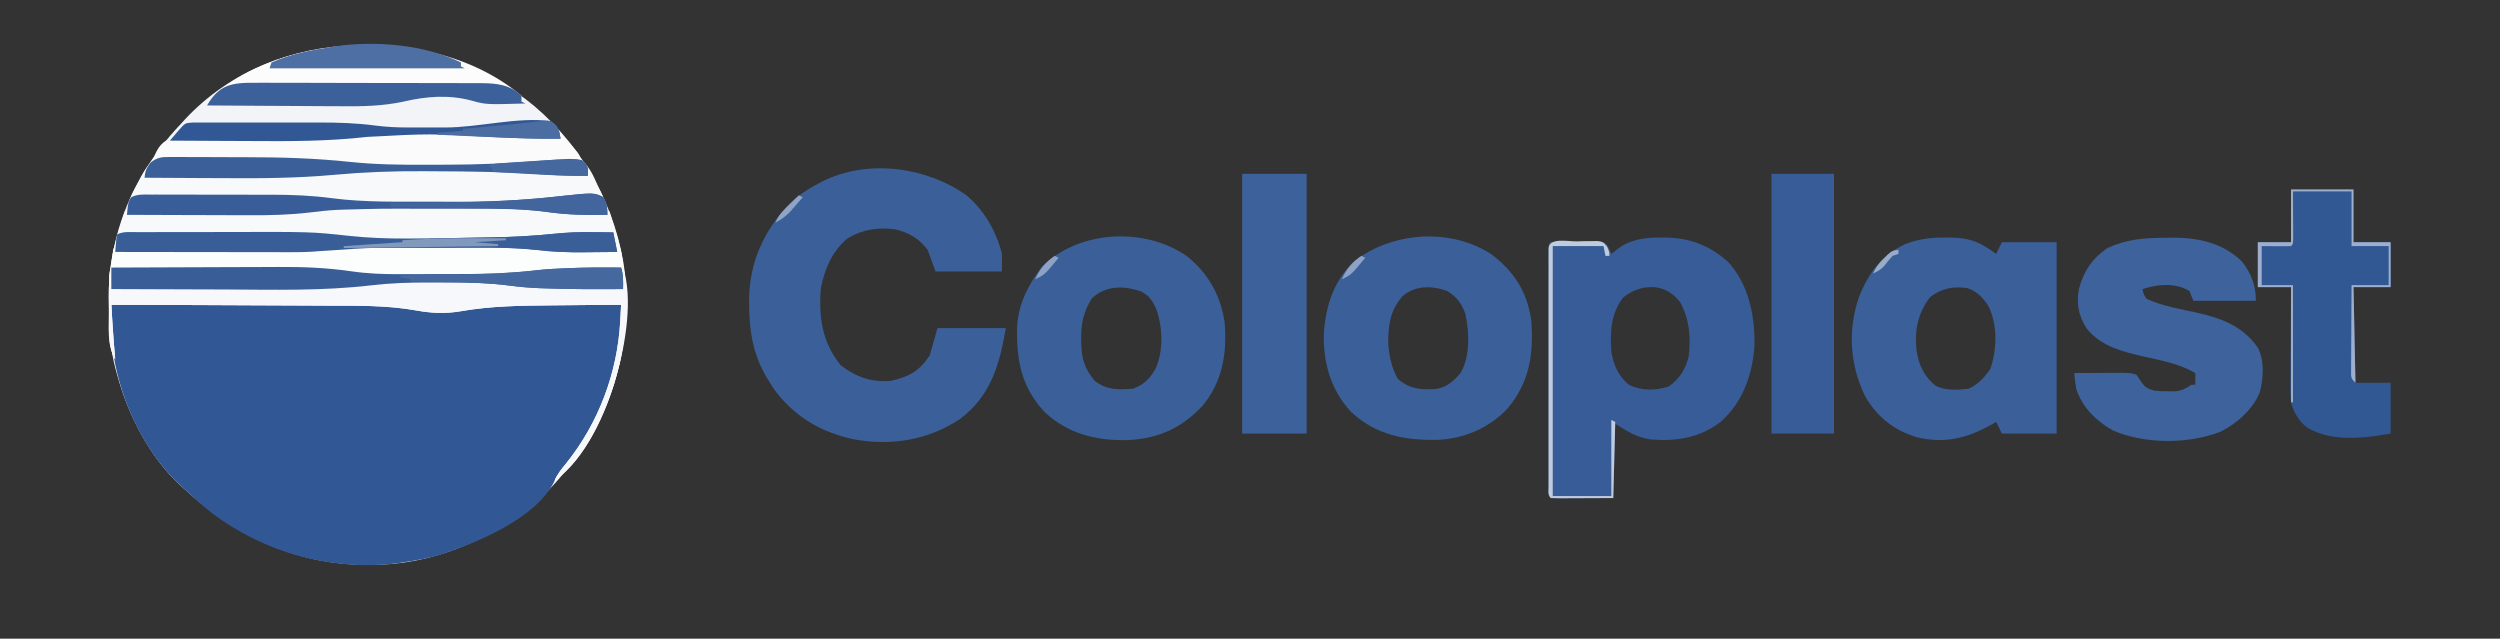
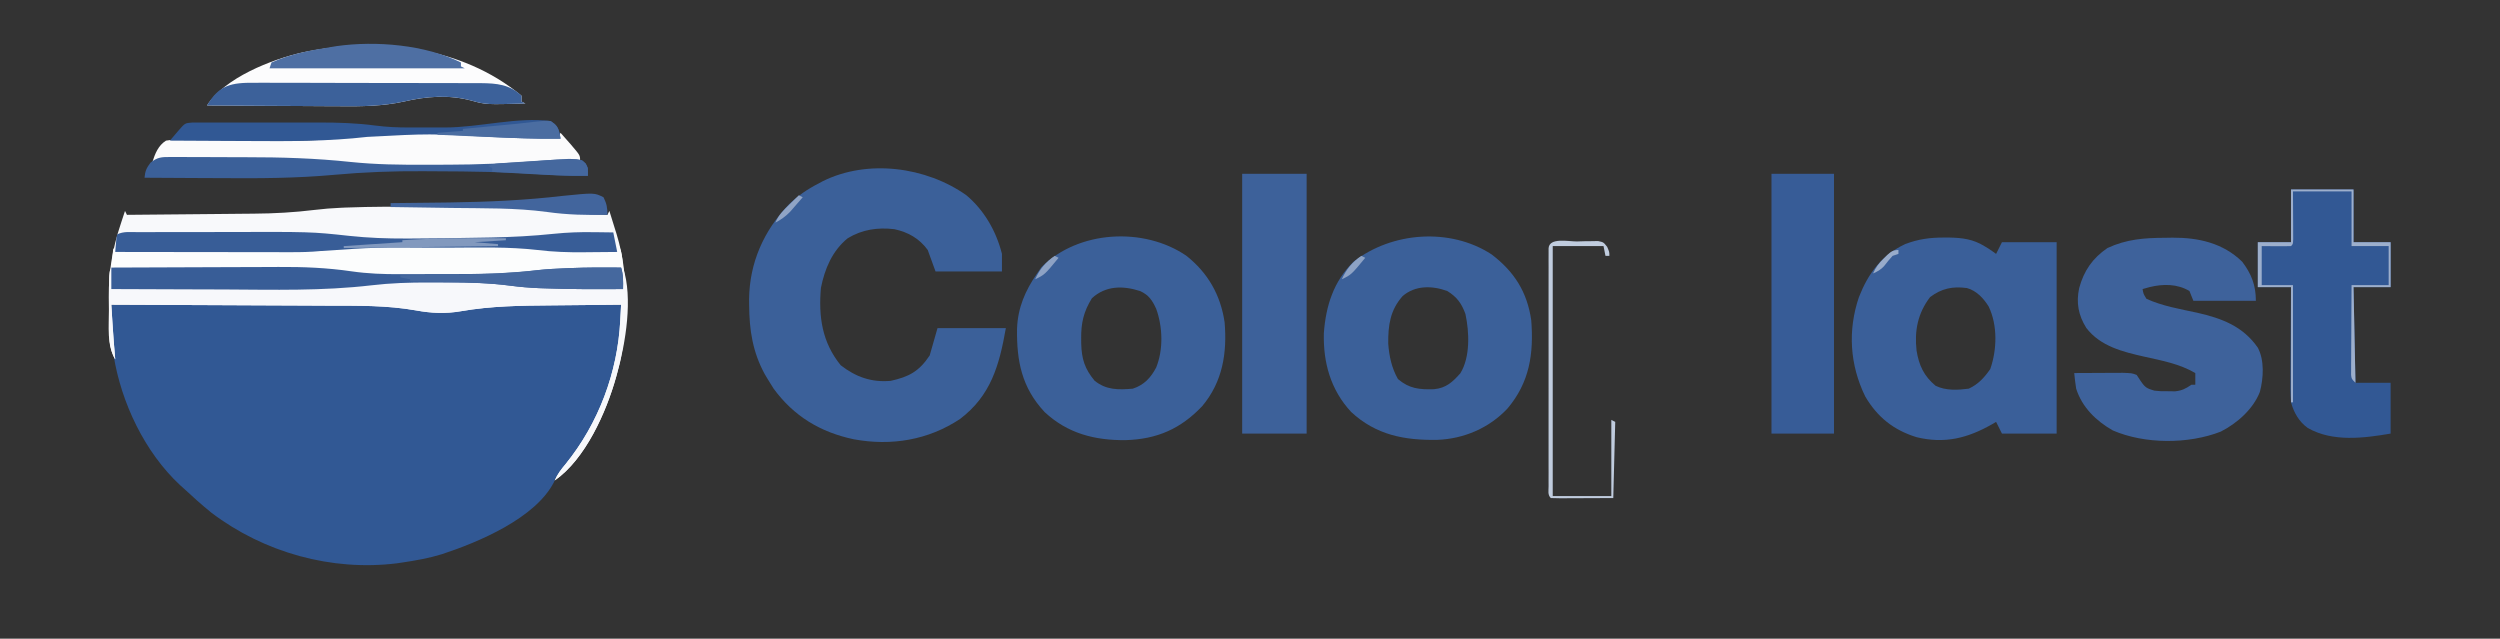
<svg xmlns="http://www.w3.org/2000/svg" version="1.1" width="1280" height="327">
  <rect width="100%" height="100%" fill="#333333" stroke="none" />
-   <path d="M0 0 C25.406 21.579 42.213 52.462 46.329 85.607 C47.247 102.842 47.045 119.911 42.329 136.607 C42.147 137.275 41.965 137.944 41.777 138.632 C36.605 157.177 26.685 173.973 14.329 188.607 C13.667 189.392 13.006 190.177 12.325 190.986 C-0.002 205.242 -15.452 216.089 -32.671 223.607 C-33.317 223.889 -33.962 224.171 -34.627 224.462 C-48.077 230.199 -63.012 234.079 -77.671 234.607 C-79.472 234.684 -79.472 234.684 -81.308 234.763 C-119.33 235.86 -152.107 221.186 -179.671 195.607 C-180.266 195.078 -180.86 194.55 -181.472 194.005 C-197.143 179.42 -208.082 158.047 -213.671 137.607 C-214.128 135.954 -214.128 135.954 -214.593 134.267 C-217.214 124.267 -217.885 114.679 -217.912 104.376 C-217.921 102.14 -217.952 99.905 -217.984 97.669 C-218.056 87.926 -216.996 79.082 -214.671 69.607 C-214.489 68.838 -214.306 68.068 -214.117 67.276 C-208.425 44.843 -196.55 25.217 -180.671 8.607 C-180.085 7.957 -179.498 7.308 -178.894 6.638 C-132.193 -43.23 -50.741 -42.292 0 0 Z " fill="#F2F4F8" transform="translate(273.671,54.393)" />
  <path d="M0 0 C18.169 -0.07 36.338 -0.123 54.507 -0.155 C62.946 -0.171 71.384 -0.192 79.822 -0.226 C87.187 -0.256 94.551 -0.276 101.916 -0.282 C105.806 -0.286 109.697 -0.295 113.588 -0.317 C128.586 -0.399 143.353 -0.454 158.157 2.317 C165.234 3.574 171.977 3.575 179.046 2.314 C195.194 -0.555 211.242 -0.356 227.573 -0.206 C231.356 -0.175 235.138 -0.161 238.92 -0.146 C246.28 -0.115 253.64 -0.064 261 0 C261.291 18.609 261.291 18.609 259.5 26.812 C259.327 27.635 259.154 28.457 258.976 29.303 C254.478 49.077 244.608 72.419 229.395 86.484 C227.786 88.085 227.786 88.085 226.605 90.895 C217.043 109.39 188.049 121.58 169.246 127.75 C162.609 129.791 155.86 130.992 149 132 C148.134 132.131 147.268 132.263 146.375 132.398 C112.797 136.596 78.201 126.917 51.312 106.562 C46.362 102.575 41.658 98.322 37 94 C36.109 93.207 36.109 93.207 35.199 92.398 C17.109 75.56 5.07 50.15 1.188 26.062 C1.063 25.301 0.939 24.539 0.811 23.754 C0.053 18.372 -0.06 13.084 -0.03 7.662 C-0.028 6.923 -0.026 6.184 -0.023 5.423 C-0.018 3.616 -0.009 1.808 0 0 Z " fill="#315894" transform="translate(57,156)" />
  <path d="M0 0 C3.254 0 6.508 -0.007 9.763 -0.021 C61.421 -0.234 61.421 -0.234 74.338 3.185 C75.85 3.327 77.367 3.43 78.885 3.502 C79.729 3.544 80.573 3.585 81.443 3.629 C82.752 3.688 82.752 3.688 84.088 3.748 C84.976 3.791 85.864 3.834 86.779 3.879 C88.965 3.984 91.151 4.087 93.338 4.185 C93.668 3.525 93.998 2.865 94.338 2.185 C95.309 5.265 96.262 8.349 97.213 11.435 C97.482 12.289 97.751 13.142 98.029 14.021 C101.609 25.72 102.729 36.97 102.713 49.185 C102.712 49.862 102.712 50.539 102.712 51.236 C102.676 62.919 101.521 73.917 98.338 85.185 C98.156 85.854 97.974 86.522 97.786 87.211 C92.787 105.136 82.035 129.326 66.338 140.185 C67.801 136.926 69.659 134.469 71.963 131.748 C88.808 110.912 98.578 84.874 99.916 58.177 C99.979 57.016 99.979 57.016 100.043 55.832 C100.145 53.95 100.242 52.068 100.338 50.185 C92.225 50.247 84.113 50.325 76.001 50.421 C72.232 50.465 68.462 50.505 64.693 50.532 C49.111 50.647 33.785 50.834 18.384 53.517 C10.506 54.886 3.192 54.568 -4.656 53.111 C-19.458 50.477 -34.386 50.704 -49.364 50.679 C-53.291 50.67 -57.217 50.643 -61.143 50.619 C-68.544 50.576 -75.946 50.547 -83.347 50.524 C-91.788 50.497 -100.228 50.453 -108.668 50.408 C-126 50.315 -143.331 50.243 -160.662 50.185 C-160.508 52.706 -160.353 55.227 -160.198 57.748 C-160.155 58.452 -160.112 59.157 -160.067 59.883 C-159.689 65.991 -159.205 72.089 -158.662 78.185 C-163.059 70.858 -161.881 61.217 -161.903 52.955 C-161.912 50.719 -161.943 48.484 -161.975 46.248 C-162.07 33.405 -160.065 21.47 -155.975 9.248 C-155.75 8.552 -155.525 7.857 -155.293 7.14 C-154.757 5.486 -154.211 3.835 -153.662 2.185 C-153.332 2.845 -153.002 3.505 -152.662 4.185 C-142.282 4.1 -131.901 4.005 -121.521 3.898 C-116.699 3.848 -111.877 3.802 -107.054 3.763 C-102.386 3.726 -97.717 3.68 -93.049 3.627 C-91.283 3.609 -89.517 3.594 -87.752 3.582 C-77.247 3.509 -66.98 2.934 -56.552 1.655 C-52.141 1.122 -47.76 0.76 -43.323 0.572 C-42.484 0.535 -41.646 0.497 -40.783 0.459 C-27.198 -0.066 -13.593 -0.002 0 0 Z " fill="#F8F9FB" transform="translate(217.662,105.815)" />
  <path d="M0 0 C9.127 7.67 15.318 18.49 18.199 30.016 C18.199 32.986 18.199 35.956 18.199 39.016 C6.979 39.016 -4.241 39.016 -15.801 39.016 C-17.121 35.386 -18.441 31.756 -19.801 28.016 C-24.08 22.117 -29.85 18.871 -36.906 17.352 C-45.442 16.361 -53.413 17.507 -60.801 22.016 C-68.732 28.505 -72.489 37.574 -74.488 47.391 C-75.753 62.067 -73.948 75.22 -64.363 87.016 C-56.679 93.013 -48.637 95.878 -38.801 95.016 C-29.448 92.969 -24.256 90.199 -18.801 82.016 C-17.481 77.396 -16.161 72.776 -14.801 68.016 C-3.251 68.016 8.299 68.016 20.199 68.016 C16.807 87.237 12.498 102.539 -3.238 114.516 C-19.542 125.347 -38.469 128.463 -57.621 124.936 C-74.693 121.362 -88.4 113.124 -98.738 98.953 C-99.789 97.326 -100.811 95.681 -101.801 94.016 C-102.489 92.867 -102.489 92.867 -103.191 91.695 C-109.401 80.36 -111.158 69.064 -111.238 56.328 C-111.248 55.296 -111.258 54.263 -111.269 53.199 C-111.06 34.538 -103.76 18.178 -90.988 4.766 C-86.336 0.268 -81.544 -3.038 -75.801 -5.984 C-75.107 -6.362 -74.414 -6.74 -73.699 -7.129 C-50.616 -18.671 -20.576 -14.578 0 0 Z " fill="#3B6099" transform="translate(494.801,99.984)" />
-   <path d="M0 0 C1.32 0.015 1.32 0.015 2.667 0.031 C14.805 0.321 24.578 4.267 33.75 12.375 C44.505 23.969 47.758 40.584 47.344 55.902 C46.145 70.704 41.309 84.271 30.062 94.375 C19.187 102.627 7.475 104.442 -5.938 103.375 C-13.264 102.101 -17.382 99.472 -23.938 95.375 C-24.267 107.915 -24.598 120.455 -24.938 133.375 C-30.197 133.396 -35.456 133.416 -40.875 133.438 C-42.537 133.447 -44.198 133.456 -45.91 133.465 C-47.207 133.468 -48.504 133.47 -49.84 133.473 C-50.526 133.478 -51.211 133.483 -51.918 133.488 C-53.592 133.488 -55.265 133.437 -56.938 133.375 C-58.612 131.701 -58.064 129.663 -58.064 127.364 C-58.067 126.279 -58.07 125.193 -58.073 124.075 C-58.071 122.874 -58.069 121.673 -58.067 120.436 C-58.069 119.179 -58.07 117.922 -58.072 116.627 C-58.077 113.171 -58.075 109.714 -58.072 106.258 C-58.069 102.648 -58.072 99.038 -58.073 95.429 C-58.075 89.366 -58.073 83.303 -58.068 77.24 C-58.062 70.22 -58.064 63.201 -58.07 56.182 C-58.074 50.166 -58.075 44.15 -58.072 38.134 C-58.071 34.536 -58.071 30.938 -58.074 27.34 C-58.077 23.332 -58.072 19.323 -58.067 15.314 C-58.069 14.113 -58.071 12.912 -58.073 11.675 C-58.07 10.589 -58.067 9.504 -58.064 8.386 C-58.064 7.437 -58.064 6.488 -58.063 5.51 C-57.938 3.375 -57.938 3.375 -56.938 2.375 C-52.509 2.009 -48.067 2.003 -43.625 1.938 C-42.375 1.892 -41.126 1.846 -39.838 1.799 C-30.817 1.687 -30.817 1.687 -28.19 3.742 C-27.082 5.402 -27.082 5.402 -25.938 8.375 C-24.968 7.612 -23.999 6.849 -23 6.062 C-16.296 0.785 -8.256 -0.138 0 0 Z M-19.812 30.625 C-26.231 38.931 -26.572 48.282 -25.938 58.375 C-24.827 65.177 -22.392 70.951 -16.938 75.375 C-10.619 78.55 -3.133 78.421 3.5 76.25 C9.139 72.124 12.094 67.441 13.688 60.75 C14.81 50.647 14.114 42.058 9.25 33 C5.683 28.72 2.261 26.34 -3.25 25.438 C-9.628 24.997 -14.804 26.706 -19.812 30.625 Z " fill="#375C97" transform="translate(850.938,121.625)" />
  <path d="M0 0 C1.4 0.002 1.4 0.002 2.828 0.005 C9.46 0.123 14.937 0.851 20.688 4.375 C21.32 4.757 21.953 5.138 22.605 5.531 C24.002 6.426 25.352 7.391 26.688 8.375 C27.677 6.395 28.668 4.415 29.688 2.375 C38.928 2.375 48.167 2.375 57.688 2.375 C57.688 34.715 57.688 67.055 57.688 100.375 C48.447 100.375 39.208 100.375 29.688 100.375 C28.698 98.395 27.707 96.415 26.688 94.375 C26.009 94.773 25.331 95.172 24.633 95.582 C12.055 102.742 0.318 105.728 -14.125 102.188 C-25.885 98.516 -34.075 91.952 -40.312 81.375 C-48.218 65.17 -49.336 47.535 -43.531 30.473 C-38.739 18.291 -31.918 9.008 -19.867 3.348 C-13.109 0.775 -7.167 -0.013 0 0 Z M-7.125 30.5 C-13.397 38.744 -15.172 47.656 -14.039 57.832 C-12.8 65.442 -10.283 70.9 -4.312 75.875 C0.951 78.466 7.004 78.094 12.688 77.375 C17.573 75.107 20.594 71.758 23.688 67.375 C27.178 57.44 27.509 44.942 22.898 35.328 C20.299 31.136 16.641 27.164 11.742 25.855 C4.474 24.879 -1.221 26.039 -7.125 30.5 Z " fill="#3A5F99" transform="translate(995.312,121.625)" />
  <path d="M0 0 C11.67 8.799 18.347 19.316 20.414 33.82 C21.729 50.961 19.577 65.576 8.227 79.008 C-1.088 88.938 -14.064 94.517 -27.652 95.023 C-44.459 95.318 -59.082 92.572 -71.809 80.73 C-82.246 69.513 -86.185 55.469 -85.77 40.34 C-84.754 26.408 -80.755 13.799 -70.586 3.82 C-50.915 -11.522 -21.16 -13.716 0 0 Z M-45.434 21.402 C-51.836 28.623 -52.908 36.382 -52.805 45.805 C-52.342 52.186 -51.023 58.306 -47.836 63.883 C-42.087 68.833 -36.78 69.328 -29.387 69.098 C-23.125 68.478 -19.874 65.436 -15.883 60.93 C-10.763 52.603 -11.286 39.908 -13.273 30.602 C-15.245 25.147 -17.646 21.86 -22.586 18.82 C-30.294 16.008 -38.928 15.832 -45.434 21.402 Z " fill="#3B6099" transform="translate(763.586,130.18)" />
  <path d="M0 0 C11.064 8.794 17.505 20.096 19.57 34.043 C20.898 49.804 18.555 64.517 8.121 76.965 C-2.945 88.647 -15.058 93.904 -31.099 94.395 C-46.831 94.553 -60.825 91.002 -72.586 80.012 C-84.281 67.524 -86.936 53.878 -86.707 37.402 C-86.328 26.633 -82.51 17.811 -76.43 9.043 C-75.708 7.991 -74.986 6.939 -74.242 5.855 C-55.285 -13.102 -21.75 -14.87 0 0 Z M-48.367 21.73 C-52.647 28.604 -53.967 34.518 -53.867 42.48 C-53.86 43.317 -53.853 44.154 -53.846 45.016 C-53.642 52.848 -52.009 57.935 -46.992 63.98 C-41.021 68.787 -34.809 68.675 -27.43 68.043 C-21.657 66.154 -18.217 62.453 -15.453 57.18 C-11.738 47.961 -12.11 36.403 -15.469 27.129 C-17.435 22.862 -19.299 19.953 -23.836 18.016 C-32.572 15.228 -41.309 15.273 -48.367 21.73 Z " fill="#3B6099" transform="translate(607.43,130.957)" />
  <path d="M0 0 C1.831 -0.031 1.831 -0.031 3.699 -0.062 C17.036 -0.12 29.589 2.682 39.375 12.25 C44.119 18.479 46.375 24.328 46.375 32.25 C35.815 32.25 25.255 32.25 14.375 32.25 C13.715 30.6 13.055 28.95 12.375 27.25 C6.101 23.506 -1.164 23.568 -8.062 25.25 C-9.238 25.58 -10.414 25.91 -11.625 26.25 C-11.209 28.72 -11.209 28.72 -9.625 31.25 C-1.411 34.996 7.622 36.479 16.402 38.381 C29.048 41.281 39.751 45.292 47.375 56.25 C50.843 62.753 50.281 71.864 48.438 78.875 C45.005 87.755 36.722 95.013 28.375 99.25 C11.818 105.71 -10.49 105.712 -26.875 98.625 C-35.439 93.763 -42.614 86.761 -45.625 77.25 C-46.058 74.585 -46.349 71.939 -46.625 69.25 C-42.042 69.221 -37.458 69.203 -32.875 69.188 C-31.573 69.179 -30.271 69.171 -28.93 69.162 C-27.054 69.157 -27.054 69.157 -25.141 69.152 C-23.412 69.144 -23.412 69.144 -21.649 69.136 C-17 69.311 -17 69.311 -14.625 70.25 C-13.986 71.219 -13.346 72.189 -12.688 73.188 C-10.353 76.653 -9.523 77.101 -5.625 78.25 C-2.213 78.603 -2.213 78.603 1.375 78.562 C2.571 78.579 3.768 78.596 5 78.613 C8.614 78.224 10.407 77.259 13.375 75.25 C14.035 75.25 14.695 75.25 15.375 75.25 C15.375 73.27 15.375 71.29 15.375 69.25 C7.308 64.541 -1.545 62.913 -10.563 60.901 C-21.642 58.408 -33.256 55.593 -40.477 46.098 C-44.511 39.608 -45.694 33.238 -44.086 25.734 C-41.666 16.853 -37.25 10.469 -29.625 5.25 C-19.772 0.669 -10.727 0.044 0 0 Z " fill="#3E629B" transform="translate(1108.625,121.75)" />
-   <path d="M0 0 C1.08 -0.008 1.08 -0.008 2.181 -0.016 C4.57 -0.029 6.959 -0.02 9.349 -0.01 C11.037 -0.012 12.726 -0.015 14.415 -0.019 C17.976 -0.023 21.537 -0.017 25.098 -0.003 C29.56 0.014 34.022 0.004 38.484 -0.013 C56.575 -0.073 74.368 0.379 92.361 2.311 C105.145 3.643 117.841 3.809 130.685 3.724 C134.501 3.701 138.316 3.704 142.132 3.71 C162.007 3.687 181.78 2.686 201.551 0.615 C204.881 0.35 207.573 0.511 210.802 1.388 C214.758 5.185 216.698 9.379 218.802 14.388 C219.583 15.958 219.583 15.958 220.38 17.56 C222.478 21.826 223.802 24.573 223.802 29.388 C213.344 29.593 203.294 29.41 192.927 27.921 C180.625 26.254 168.181 26.236 155.79 26.255 C154.204 26.255 152.618 26.254 151.032 26.252 C147.732 26.251 144.432 26.253 141.132 26.258 C136.968 26.263 132.804 26.26 128.64 26.254 C107.862 26.194 107.862 26.194 87.095 26.771 C86.387 26.801 85.679 26.832 84.95 26.863 C80.518 27.106 76.142 27.589 71.737 28.137 C61.16 29.423 50.752 29.649 40.106 29.583 C38.294 29.58 36.481 29.577 34.668 29.575 C29.963 29.567 25.259 29.548 20.554 29.526 C15.726 29.505 10.899 29.496 6.071 29.486 C-3.352 29.465 -12.775 29.431 -22.198 29.388 C-21.629 25.06 -21.088 21.533 -19.054 17.654 C-18.624 16.833 -18.194 16.012 -17.751 15.166 C-17.3 14.332 -16.85 13.497 -16.386 12.638 C-15.727 11.364 -15.727 11.364 -15.056 10.064 C-11.14 2.699 -8.767 0.016 0 0 Z " fill="#F7F9FB" transform="translate(87.198,80.612)" />
  <path d="M0 0 C10.56 0 21.12 0 32 0 C32 8.91 32 17.82 32 27 C38.27 27 44.54 27 51 27 C51 34.59 51 42.18 51 50 C44.73 50 38.46 50 32 50 C32.33 66.17 32.66 82.34 33 99 C38.94 99 44.88 99 51 99 C51 107.58 51 116.16 51 125 C37.221 127.345 21.343 129.419 8.578 122.125 C4.106 118.937 1.428 114.233 0 109 C-0.408 104.467 -0.349 99.958 -0.293 95.41 C-0.289 94.11 -0.284 92.811 -0.28 91.472 C-0.269 88.037 -0.239 84.603 -0.206 81.169 C-0.175 77.656 -0.162 74.144 -0.146 70.631 C-0.114 63.754 -0.062 56.877 0 50 C-5.61 50 -11.22 50 -17 50 C-17 42.41 -17 34.82 -17 27 C-11.39 27 -5.78 27 0 27 C0 18.09 0 9.18 0 0 Z " fill="#325894" transform="translate(1173,97)" />
  <path d="M0 0 C13.684 -0.07 27.368 -0.123 41.053 -0.155 C47.409 -0.171 53.766 -0.192 60.122 -0.226 C66.276 -0.259 72.429 -0.277 78.582 -0.285 C80.91 -0.29 83.239 -0.301 85.567 -0.317 C98.214 -0.403 110.422 0.09 122.944 1.915 C131.29 3.117 139.437 3.424 147.855 3.363 C149.344 3.363 150.833 3.363 152.321 3.365 C155.396 3.365 158.47 3.355 161.544 3.336 C165.419 3.313 169.295 3.313 173.171 3.319 C187.876 3.337 202.458 3.249 217.079 1.474 C222.07 0.871 227.041 0.567 232.062 0.375 C232.957 0.337 233.851 0.299 234.772 0.26 C243.848 -0.093 252.919 -0.094 262 0 C267.155 15.465 263.309 38.745 259 54 C258.818 54.668 258.636 55.337 258.449 56.025 C253.449 73.95 242.697 98.141 227 109 C228.463 105.741 230.322 103.283 232.625 100.562 C249.471 79.726 259.24 53.689 260.578 26.992 C260.641 25.831 260.641 25.831 260.706 24.646 C260.807 22.764 260.904 20.882 261 19 C252.888 19.062 244.775 19.14 236.663 19.236 C232.894 19.28 229.125 19.319 225.355 19.346 C209.773 19.462 194.447 19.649 179.046 22.331 C171.168 23.701 163.855 23.383 156.006 21.926 C141.204 19.291 126.277 19.518 111.298 19.494 C107.372 19.484 103.445 19.458 99.519 19.434 C92.118 19.391 84.717 19.362 77.315 19.339 C68.875 19.311 60.434 19.267 51.994 19.222 C34.663 19.13 17.331 19.058 0 19 C0.154 21.521 0.309 24.042 0.465 26.562 C0.508 27.267 0.551 27.971 0.595 28.697 C0.973 34.806 1.457 40.904 2 47 C-1.448 41.253 -1.152 34.461 -1.133 27.949 C-1.134 27.209 -1.135 26.469 -1.136 25.707 C-1.136 24.156 -1.135 22.606 -1.13 21.055 C-1.125 18.677 -1.13 16.298 -1.137 13.92 C-1.136 12.409 -1.135 10.898 -1.133 9.387 C-1.135 8.675 -1.137 7.964 -1.139 7.231 C-1.115 2.23 -1.115 2.23 0 0 Z " fill="#F7F8FB" transform="translate(57,137)" />
  <path d="M0 0 C10.89 0 21.78 0 33 0 C33 43.89 33 87.78 33 133 C22.11 133 11.22 133 0 133 C0 89.11 0 45.22 0 0 Z " fill="#3D619A" transform="translate(636,89)" />
  <path d="M0 0 C10.56 0 21.12 0 32 0 C32 43.89 32 87.78 32 133 C21.44 133 10.88 133 0 133 C0 89.11 0 45.22 0 0 Z " fill="#375C97" transform="translate(907,89)" />
  <path d="M0 0 C0 0.99 0 1.98 0 3 C0.66 3.33 1.32 3.66 2 4 C-18.193 4.558 -18.193 4.558 -25.625 2.5 C-37.132 -0.595 -48.791 0.302 -60.269 3.003 C-71.114 5.343 -81.588 5.516 -92.641 5.391 C-94.63 5.383 -96.619 5.377 -98.608 5.373 C-103.77 5.358 -108.932 5.319 -114.094 5.275 C-119.391 5.233 -124.687 5.215 -129.984 5.195 C-140.323 5.153 -150.662 5.085 -161 5 C-151.834 -9.216 -128.167 -18.539 -112.062 -22.156 C-74.25 -30.125 -30.788 -25.656 0 0 Z " fill="#FCFCFD" transform="translate(267,49)" />
  <path d="M0 0 C1.671 2.962 2.327 5.371 2.625 8.75 C2.737 9.949 2.737 9.949 2.852 11.172 C2.901 11.775 2.95 12.378 3 13 C1.863 13.05 0.725 13.1 -0.446 13.152 C-4.771 13.344 -9.095 13.543 -13.418 13.745 C-15.27 13.83 -17.122 13.913 -18.974 13.995 C-31.946 14.562 -31.946 14.562 -44.869 15.777 C-59.255 17.477 -73.688 17.339 -88.153 17.316 C-92.024 17.31 -95.895 17.327 -99.767 17.35 C-102.826 17.365 -105.885 17.366 -108.944 17.363 C-110.368 17.363 -111.792 17.368 -113.216 17.378 C-121.933 17.434 -130.306 16.76 -138.937 15.509 C-151.593 13.707 -164.105 13.523 -176.871 13.488 C-179.26 13.471 -181.648 13.453 -184.037 13.434 C-190.239 13.387 -196.441 13.357 -202.644 13.33 C-209.007 13.3 -215.37 13.254 -221.732 13.209 C-234.155 13.124 -246.577 13.056 -259 13 C-258.67 9.7 -258.34 6.4 -258 3 C-257.67 3.66 -257.34 4.32 -257 5 C-244.134 4.892 -231.269 4.78 -218.403 4.661 C-212.428 4.606 -206.454 4.552 -200.479 4.503 C-194.708 4.455 -188.938 4.402 -183.167 4.347 C-180.97 4.327 -178.774 4.308 -176.577 4.291 C-173.49 4.267 -170.402 4.237 -167.315 4.205 C-166.416 4.2 -165.517 4.194 -164.59 4.188 C-159.448 4.129 -154.399 3.814 -149.287 3.242 C-130.545 1.261 -111.427 1.812 -92.602 1.815 C-89.404 1.815 -86.205 1.808 -83.007 1.794 C-51.586 1.663 -51.586 1.663 -36.282 3.521 C-29.134 4.38 -21.941 4.462 -14.75 4.625 C-13.299 4.663 -11.849 4.702 -10.398 4.742 C-6.932 4.836 -3.466 4.921 0 5 C0 3.35 0 1.7 0 0 Z " fill="#FCFDFD" transform="translate(316,124)" />
  <path d="M0 0 C0.873 0.033 1.746 0.067 2.645 0.101 C12.106 0.468 21.567 0.85 31.025 1.288 C41.36 1.762 51.651 2.162 62 2 C62.33 1.34 62.66 0.68 63 0 C64.106 1.248 65.21 2.499 66.312 3.75 C66.927 4.446 67.542 5.142 68.176 5.859 C73 11.52 73 11.52 73 14 C47.566 16.215 22.221 17.322 -3.312 17.375 C-5.176 17.386 -5.176 17.386 -7.078 17.398 C-20.92 17.466 -34.503 16.97 -48.27 15.492 C-66.739 13.54 -85.148 13.617 -103.702 13.736 C-107.332 13.755 -110.962 13.759 -114.593 13.762 C-118.945 13.768 -123.297 13.782 -127.648 13.797 C-128.88 13.8 -128.88 13.8 -130.136 13.803 C-132.434 13.809 -134.731 13.823 -137.029 13.839 C-138.983 13.849 -138.983 13.849 -140.976 13.86 C-143.921 13.792 -143.921 13.792 -146 15 C-144.584 10.625 -142.989 6.496 -139 4 C-133.819 3.166 -128.666 3.402 -123.441 3.555 C-121.87 3.577 -120.298 3.597 -118.726 3.614 C-115.396 3.653 -112.067 3.708 -108.737 3.776 C-100.14 3.948 -91.543 4.008 -82.945 4.055 C-82.105 4.06 -81.264 4.065 -80.398 4.07 C-67.474 4.138 -54.768 3.678 -41.938 2 C-41.2 1.906 -40.462 1.812 -39.702 1.714 C-36.314 1.281 -32.928 0.842 -29.542 0.401 C-19.711 -0.713 -9.866 -0.383 0 0 Z " fill="#FBFBFC" transform="translate(224,68)" />
  <path d="M0 0 C13.684 -0.07 27.368 -0.123 41.053 -0.155 C47.409 -0.171 53.766 -0.192 60.122 -0.226 C66.276 -0.259 72.429 -0.277 78.582 -0.285 C80.91 -0.29 83.239 -0.301 85.567 -0.317 C98.214 -0.403 110.422 0.09 122.944 1.915 C131.29 3.117 139.437 3.424 147.855 3.363 C149.344 3.363 150.833 3.363 152.321 3.365 C155.396 3.365 158.47 3.355 161.544 3.336 C165.419 3.313 169.295 3.313 173.171 3.319 C187.875 3.337 202.455 3.249 217.074 1.474 C222.088 0.869 227.081 0.567 232.125 0.375 C233.022 0.337 233.918 0.299 234.842 0.26 C243.562 -0.079 252.276 -0.097 261 0 C262.176 3.674 262.074 7.169 262 11 C248.62 11.102 235.248 11.119 221.875 10.625 C220.931 10.594 219.988 10.563 219.016 10.531 C214.08 10.327 209.237 9.92 204.341 9.257 C193.58 7.824 182.904 7.662 172.058 7.684 C168.928 7.687 165.798 7.664 162.668 7.639 C152.724 7.609 142.974 7.92 133.094 9.087 C108.135 12.013 83.043 11.338 57.952 11.206 C51.401 11.175 44.85 11.162 38.299 11.146 C25.532 11.115 12.766 11.064 0 11 C0 7.37 0 3.74 0 0 Z " fill="#385D97" transform="translate(57,137)" />
  <path d="M0 0 C0.877 -0.003 1.754 -0.007 2.657 -0.01 C5.578 -0.02 8.499 -0.022 11.42 -0.023 C13.464 -0.026 15.509 -0.029 17.554 -0.033 C21.862 -0.039 26.171 -0.041 30.479 -0.04 C34.854 -0.04 39.229 -0.047 43.604 -0.061 C88.849 -0.201 88.849 -0.201 108.314 1.905 C118.086 2.959 127.779 3.307 137.603 3.27 C138.265 3.269 138.926 3.267 139.607 3.266 C151.53 3.234 163.453 3.061 175.374 2.826 C177.241 2.789 179.109 2.755 180.977 2.724 C191.796 2.535 202.47 1.953 213.234 0.838 C219.958 0.155 226.593 -0.103 233.353 0.02 C234.857 0.034 234.857 0.034 236.39 0.048 C238.774 0.07 241.157 0.106 243.541 0.145 C244.531 5.095 244.531 5.095 245.541 10.145 C241.35 10.196 237.159 10.232 232.968 10.255 C231.552 10.265 230.137 10.278 228.721 10.296 C220.622 10.395 212.745 10.119 204.701 9.149 C189.92 7.45 174.987 7.887 160.132 7.95 C156.939 7.96 153.747 7.96 150.554 7.96 C122.174 7.749 122.174 7.749 93.889 9.658 C88.655 10.187 83.483 10.28 78.226 10.259 C77.249 10.259 76.272 10.259 75.266 10.259 C72.074 10.259 68.881 10.251 65.689 10.243 C63.461 10.241 61.234 10.24 59.006 10.239 C53.17 10.235 47.334 10.225 41.498 10.214 C35.532 10.204 29.566 10.199 23.599 10.194 C11.913 10.183 0.227 10.166 -11.459 10.145 C-11.346 8.665 -11.218 7.186 -11.084 5.708 C-11.015 4.884 -10.945 4.06 -10.873 3.212 C-10.737 2.53 -10.6 1.848 -10.459 1.145 C-7.194 -0.487 -3.589 -0.002 0 0 Z " fill="#385D97" transform="translate(70.459,118.855)" />
-   <path d="M0 0 C1.247 -0.005 1.247 -0.005 2.52 -0.011 C5.279 -0.019 8.037 -0.006 10.796 0.009 C12.724 0.01 14.652 0.009 16.58 0.008 C20.634 0.008 24.688 0.018 28.741 0.036 C33.891 0.059 39.04 0.059 44.189 0.053 C48.18 0.049 52.172 0.056 56.163 0.066 C58.058 0.07 59.953 0.071 61.848 0.069 C72.381 0.068 82.64 0.47 93.084 1.886 C109.77 4.04 126.763 3.591 143.559 3.613 C146.522 3.617 149.485 3.631 152.448 3.654 C170.91 3.793 188.981 3.108 207.335 1.044 C226.867 -1.12 226.867 -1.12 231.851 1.372 C233.478 4.717 233.851 6.561 233.851 10.372 C223.393 10.577 213.343 10.394 202.976 8.905 C190.674 7.238 178.23 7.22 165.839 7.24 C164.253 7.239 162.668 7.238 161.082 7.237 C157.782 7.235 154.481 7.237 151.181 7.242 C147.018 7.248 142.854 7.244 138.69 7.239 C117.911 7.178 117.911 7.178 97.144 7.755 C96.082 7.801 96.082 7.801 94.999 7.847 C90.568 8.09 86.191 8.574 81.787 9.121 C71.209 10.407 60.801 10.634 50.156 10.568 C48.343 10.564 46.53 10.561 44.718 10.559 C40.013 10.552 35.308 10.532 30.603 10.51 C25.776 10.489 20.948 10.48 16.121 10.47 C6.697 10.449 -2.726 10.415 -12.149 10.372 C-11.559 4.117 -11.559 4.117 -10.096 1.458 C-6.907 -0.321 -3.556 -0.035 0 0 Z " fill="#385D98" transform="translate(77.149,99.628)" />
  <path d="M0 0 C1.359 -0.004 2.718 -0.009 4.077 -0.017 C7.753 -0.031 11.428 -0.014 15.104 0.009 C18.959 0.03 22.814 0.024 26.669 0.021 C33.142 0.021 39.615 0.041 46.087 0.073 C53.56 0.11 61.032 0.119 68.505 0.112 C75.707 0.106 82.909 0.116 90.112 0.136 C93.171 0.144 96.229 0.147 99.288 0.145 C102.893 0.144 106.498 0.159 110.103 0.184 C112.05 0.195 113.996 0.191 115.942 0.186 C123.851 0.263 130.566 0.864 136.557 6.615 C136.557 7.605 136.557 8.595 136.557 9.615 C137.547 10.11 137.547 10.11 138.557 10.615 C118.363 11.174 118.363 11.174 110.932 9.115 C99.425 6.02 87.766 6.917 76.288 9.618 C65.442 11.958 54.969 12.131 43.916 12.006 C41.927 11.998 39.938 11.993 37.948 11.989 C32.786 11.974 27.625 11.935 22.463 11.89 C17.166 11.849 11.869 11.831 6.572 11.811 C-3.766 11.768 -14.105 11.7 -24.443 11.615 C-18.305 1.057 -11.9 -0.125 0 0 Z " fill="#3C619A" transform="translate(130.443,42.385)" />
  <path d="M0 0 C0.72 -0.006 1.44 -0.011 2.181 -0.017 C4.566 -0.029 6.948 -0.004 9.333 0.021 C11.02 0.023 12.708 0.023 14.395 0.021 C17.95 0.023 21.505 0.042 25.06 0.073 C29.514 0.112 33.968 0.117 38.422 0.11 C56.489 0.091 74.276 0.622 92.245 2.544 C105.029 3.869 117.728 4.036 130.571 3.951 C134.387 3.928 138.202 3.931 142.018 3.938 C157.217 3.919 172.272 3.264 187.421 2.078 C204.882 0.721 204.882 0.721 210.688 1.615 C212.618 3.389 212.618 3.389 213.688 5.615 C213.688 6.935 213.688 8.255 213.688 9.615 C205.979 9.745 198.371 9.437 190.68 8.903 C172.204 7.643 153.723 7.36 135.209 7.31 C133.238 7.303 131.267 7.289 129.296 7.275 C114.009 7.176 99.012 7.731 83.802 9.123 C64.516 10.882 45.342 10.974 25.99 10.821 C21.529 10.79 17.069 10.777 12.608 10.762 C3.968 10.73 -4.672 10.68 -13.312 10.615 C-13.019 7.199 -12.307 5.609 -10.206 2.841 C-6.549 0.028 -4.582 -0.007 0 0 Z " fill="#3B6099" transform="translate(87.312,80.385)" />
  <path d="M0 0 C2.982 2.013 3.808 3.145 4.594 6.645 C4.795 7.81 4.795 7.81 5 9 C-6.745 9.168 -18.429 8.689 -30.159 8.144 C-62.08 6.391 -62.08 6.391 -93.937 8.085 C-114.027 10.388 -134.016 10.358 -154.214 10.206 C-158.834 10.175 -163.455 10.161 -168.076 10.146 C-177.051 10.115 -186.025 10.064 -195 10 C-194.043 8.874 -193.084 7.749 -192.125 6.625 C-191.591 5.999 -191.058 5.372 -190.508 4.727 C-187.271 1.02 -187.271 1.02 -183.609 0.746 C-182.122 0.734 -180.635 0.733 -179.148 0.741 C-178.336 0.738 -177.525 0.734 -176.688 0.731 C-173.989 0.722 -171.289 0.728 -168.59 0.734 C-166.705 0.733 -164.821 0.731 -162.936 0.729 C-158.971 0.726 -155.005 0.73 -151.04 0.739 C-146.004 0.751 -140.968 0.744 -135.932 0.732 C-132.029 0.725 -128.126 0.727 -124.223 0.732 C-122.37 0.734 -120.516 0.732 -118.663 0.727 C-108.942 0.708 -99.46 1.01 -89.816 2.279 C-84.056 3.034 -78.417 3.292 -72.613 3.266 C-71.624 3.268 -70.635 3.269 -69.616 3.271 C-67.55 3.273 -65.484 3.269 -63.418 3.261 C-60.334 3.25 -57.25 3.261 -54.166 3.273 C-36.777 3.285 -16.959 -2.282 0 0 Z " fill="#315894" transform="translate(282,62)" />
  <path d="M0 0 C0 0.66 0 1.32 0 2 C0.99 2.495 0.99 2.495 2 3 C-31 3 -64 3 -98 3 C-97.67 2.01 -97.34 1.02 -97 0 C-87.244 -4.438 -76.521 -6.352 -66 -8 C-64.807 -8.199 -64.807 -8.199 -63.59 -8.402 C-43.611 -11.212 -18.236 -9.118 0 0 Z " fill="#4E6FA3" transform="translate(236,32)" />
  <path d="M0 0 C1.176 3.674 1.074 7.169 1 11 C-12.38 11.102 -25.752 11.119 -39.125 10.625 C-40.069 10.594 -41.012 10.563 -41.984 10.531 C-46.967 10.325 -51.869 9.914 -56.816 9.273 C-67.562 7.883 -78.237 7.564 -89.062 7.375 C-90.912 7.337 -92.762 7.298 -94.611 7.258 C-99.074 7.163 -103.537 7.079 -108 7 C-108 6.67 -108 6.34 -108 6 C-109.65 5.67 -111.3 5.34 -113 5 C-113 4.67 -113 4.34 -113 4 C-112.38 3.992 -111.761 3.984 -111.122 3.975 C-104.566 3.888 -98.01 3.789 -91.455 3.683 C-89.021 3.645 -86.587 3.61 -84.153 3.578 C-69.997 3.391 -56.061 2.823 -41.995 1.214 C-37.632 0.746 -33.258 0.542 -28.875 0.375 C-27.978 0.337 -27.082 0.299 -26.158 0.26 C-17.438 -0.079 -8.724 -0.097 0 0 Z " fill="#45689E" transform="translate(318,137)" />
-   <path d="M0 0 C1.503 0.014 1.503 0.014 3.037 0.027 C5.421 0.05 7.804 0.086 10.188 0.125 C11.178 5.075 11.178 5.075 12.188 10.125 C7.996 10.176 3.806 10.211 -0.386 10.235 C-1.801 10.245 -3.217 10.258 -4.632 10.276 C-12.856 10.376 -20.875 10.077 -29.047 9.125 C-39.722 7.979 -50.29 7.868 -61.016 7.93 C-62.96 7.933 -64.904 7.936 -66.849 7.938 C-71.892 7.946 -76.936 7.965 -81.979 7.988 C-87.155 8.008 -92.332 8.017 -97.508 8.027 C-107.609 8.049 -117.711 8.083 -127.812 8.125 C-127.812 7.795 -127.812 7.465 -127.812 7.125 C-117.912 6.465 -108.013 5.805 -97.812 5.125 C-97.812 4.795 -97.812 4.465 -97.812 4.125 C-87.534 3.545 -77.266 3.062 -66.973 2.879 C-66.063 2.862 -65.153 2.846 -64.216 2.828 C-60.51 2.763 -56.803 2.701 -53.097 2.648 C-42.021 2.485 -31.101 1.969 -20.081 0.821 C-13.37 0.134 -6.748 -0.123 0 0 Z " fill="#395E98" transform="translate(303.812,118.875)" />
  <path d="M0 0 C1.627 3.345 2 5.188 2 9 C-8.478 9.205 -18.541 9.006 -28.93 7.531 C-45.115 5.343 -61.613 5.7 -77.912 5.468 C-81.426 5.417 -84.94 5.362 -88.453 5.307 C-95.302 5.2 -102.151 5.099 -109 5 C-109 4.34 -109 3.68 -109 3 C-108.317 2.994 -107.634 2.988 -106.931 2.982 C-98.266 2.905 -89.602 2.805 -80.938 2.688 C-80.249 2.678 -79.561 2.669 -78.851 2.659 C-59.37 2.389 -40.186 1.55 -20.825 -0.717 C-4.669 -2.334 -4.669 -2.334 0 0 Z " fill="#42659D" transform="translate(309,101)" />
  <path d="M0 0 C1.258 -0.037 2.516 -0.075 3.812 -0.113 C5.618 -0.131 5.618 -0.131 7.461 -0.148 C8.57 -0.168 9.679 -0.188 10.822 -0.208 C13.625 0.375 13.625 0.375 15.51 2.783 C16.625 5.375 16.625 5.375 16.625 7.375 C15.965 7.375 15.305 7.375 14.625 7.375 C14.295 5.725 13.965 4.075 13.625 2.375 C5.045 2.375 -3.535 2.375 -12.375 2.375 C-12.375 44.615 -12.375 86.855 -12.375 130.375 C-2.475 130.375 7.425 130.375 17.625 130.375 C17.625 117.505 17.625 104.635 17.625 91.375 C18.615 91.87 18.615 91.87 19.625 92.375 C19.295 105.245 18.965 118.115 18.625 131.375 C13.366 131.396 8.106 131.416 2.688 131.438 C1.026 131.447 -0.636 131.456 -2.347 131.465 C-3.644 131.468 -4.941 131.47 -6.277 131.473 C-6.963 131.478 -7.649 131.483 -8.356 131.488 C-10.029 131.488 -11.703 131.437 -13.375 131.375 C-15.049 129.701 -14.501 127.663 -14.502 125.364 C-14.505 124.279 -14.508 123.193 -14.511 122.075 C-14.509 120.874 -14.506 119.673 -14.504 118.436 C-14.506 117.179 -14.508 115.922 -14.51 114.627 C-14.514 111.171 -14.512 107.714 -14.509 104.258 C-14.507 100.648 -14.509 97.038 -14.511 93.429 C-14.513 87.366 -14.51 81.303 -14.505 75.24 C-14.5 68.22 -14.502 61.201 -14.507 54.182 C-14.512 48.166 -14.512 42.15 -14.51 36.134 C-14.508 32.536 -14.508 28.938 -14.511 25.34 C-14.515 21.332 -14.51 17.323 -14.504 13.314 C-14.506 12.113 -14.508 10.912 -14.511 9.675 C-14.508 8.589 -14.505 7.504 -14.502 6.386 C-14.502 5.437 -14.501 4.488 -14.501 3.51 C-14.165 -2.195 -4.277 0.048 0 0 Z " fill="#C0CCDE" transform="translate(807.375,123.625)" />
  <path d="M0 0 C10.56 0 21.12 0 32 0 C32 8.91 32 17.82 32 27 C38.27 27 44.54 27 51 27 C51 34.59 51 42.18 51 50 C44.73 50 38.46 50 32 50 C32.33 66.17 32.66 82.34 33 99 C31 97 31 97 30.759 94.937 C30.766 93.665 30.766 93.665 30.773 92.367 C30.773 91.406 30.773 90.445 30.773 89.455 C30.784 88.415 30.794 87.376 30.805 86.305 C30.808 85.242 30.81 84.18 30.813 83.085 C30.824 79.681 30.85 76.278 30.875 72.875 C30.885 70.572 30.894 68.268 30.902 65.965 C30.924 60.31 30.959 54.655 31 49 C37.27 49 43.54 49 50 49 C50 42.4 50 35.8 50 29 C43.73 29 37.46 29 31 29 C31 19.76 31 10.52 31 1 C21.1 1 11.2 1 1 1 C1.04 9.841 1.04 9.841 1.09 18.681 C1.093 19.775 1.095 20.869 1.098 21.996 C1.106 23.685 1.106 23.685 1.114 25.408 C1 28 1 28 0 29 C-2.533 29.073 -5.031 29.092 -7.562 29.062 C-10.017 29.042 -12.471 29.021 -15 29 C-15 35.6 -15 42.2 -15 49 C-9.72 49 -4.44 49 1 49 C1 68.8 1 88.6 1 109 C0.67 109 0.34 109 0 109 C0 89.53 0 70.06 0 50 C-5.61 50 -11.22 50 -17 50 C-17 42.41 -17 34.82 -17 27 C-11.39 27 -5.78 27 0 27 C0 18.09 0 9.18 0 0 Z " fill="#9DAFCC" transform="translate(1173,97)" />
  <path d="M0 0 C2.982 2.013 3.808 3.145 4.594 6.645 C4.795 7.81 4.795 7.81 5 9 C-8.333 9.195 -21.62 8.588 -34.938 8 C-37.182 7.903 -39.426 7.807 -41.67 7.711 C-47.113 7.477 -52.557 7.24 -58 7 C-58 6.67 -58 6.34 -58 6 C-51.565 5.505 -51.565 5.505 -45 5 C-45 4.67 -45 4.34 -45 4 C-44.087 3.914 -43.174 3.829 -42.234 3.74 C-38.832 3.42 -35.431 3.097 -32.03 2.773 C-30.561 2.634 -29.091 2.495 -27.622 2.357 C-25.504 2.159 -23.387 1.957 -21.27 1.754 C-19.997 1.633 -18.724 1.513 -17.413 1.389 C-2.395 -0.322 -2.395 -0.322 0 0 Z " fill="#4B6DA1" transform="translate(282,62)" />
  <path d="M0 0 C1.281 -0.028 2.563 -0.057 3.883 -0.086 C6.875 0.375 6.875 0.375 8.805 2.148 C9.875 4.375 9.875 4.375 9.875 8.375 C-0.572 8.564 -10.951 7.973 -21.375 7.375 C-23.103 7.278 -24.831 7.182 -26.559 7.086 C-30.748 6.852 -34.936 6.615 -39.125 6.375 C-39.125 5.715 -39.125 5.055 -39.125 4.375 C-39.785 4.045 -40.445 3.715 -41.125 3.375 C-38.455 2.04 -36.166 2.054 -33.184 1.84 C-31.967 1.752 -30.751 1.665 -29.498 1.575 C-8.228 0.157 -8.228 0.157 0 0 Z " fill="#45689E" transform="translate(291.125,81.625)" />
  <path d="M0 0 C0 0.33 0 0.66 0 1 C-7.92 1.495 -7.92 1.495 -16 2 C-12.04 2.33 -8.08 2.66 -4 3 C-4 3.33 -4 3.66 -4 4 C-43.105 4.495 -43.105 4.495 -83 5 C-83 4.67 -83 4.34 -83 4 C-73.1 3.34 -63.2 2.68 -53 2 C-53 1.67 -53 1.34 -53 1 C-35.336 -0.202 -17.694 -0.104 0 0 Z " fill="#8299BE" transform="translate(259,122)" />
  <path d="M0 0 C0.66 0.33 1.32 0.66 2 1 C-5.114 9.631 -5.114 9.631 -10 12 C-7.751 6.939 -4.581 3.109 0 0 Z " fill="#8DA2C4" transform="translate(697,131)" />
  <path d="M0 0 C0.66 0.33 1.32 0.66 2 1 C0.612 2.611 -0.785 4.214 -2.188 5.812 C-2.965 6.706 -3.742 7.599 -4.543 8.52 C-6.894 10.893 -9.068 12.432 -12 14 C-10.413 10.097 -7.866 7.665 -4.875 4.75 C-3.965 3.858 -3.055 2.966 -2.117 2.047 C-1.419 1.371 -0.72 0.696 0 0 Z " fill="#90A4C5" transform="translate(409,100)" />
  <path d="M0 0 C0.66 0.33 1.32 0.66 2 1 C-5.114 9.631 -5.114 9.631 -10 12 C-7.751 6.939 -4.581 3.109 0 0 Z " fill="#8DA2C4" transform="translate(540,131)" />
  <path d="M0 0 C0 0.66 0 1.32 0 2 C-0.99 2.33 -1.98 2.66 -3 3 C-4.587 4.689 -5.974 6.484 -7.402 8.309 C-9.131 10.139 -10.702 11.012 -13 12 C-11.606 8.843 -9.964 6.719 -7.5 4.312 C-6.892 3.711 -6.283 3.109 -5.656 2.488 C-3.701 0.731 -2.653 0 0 0 Z " fill="#99ACCA" transform="translate(972,128)" />
</svg>